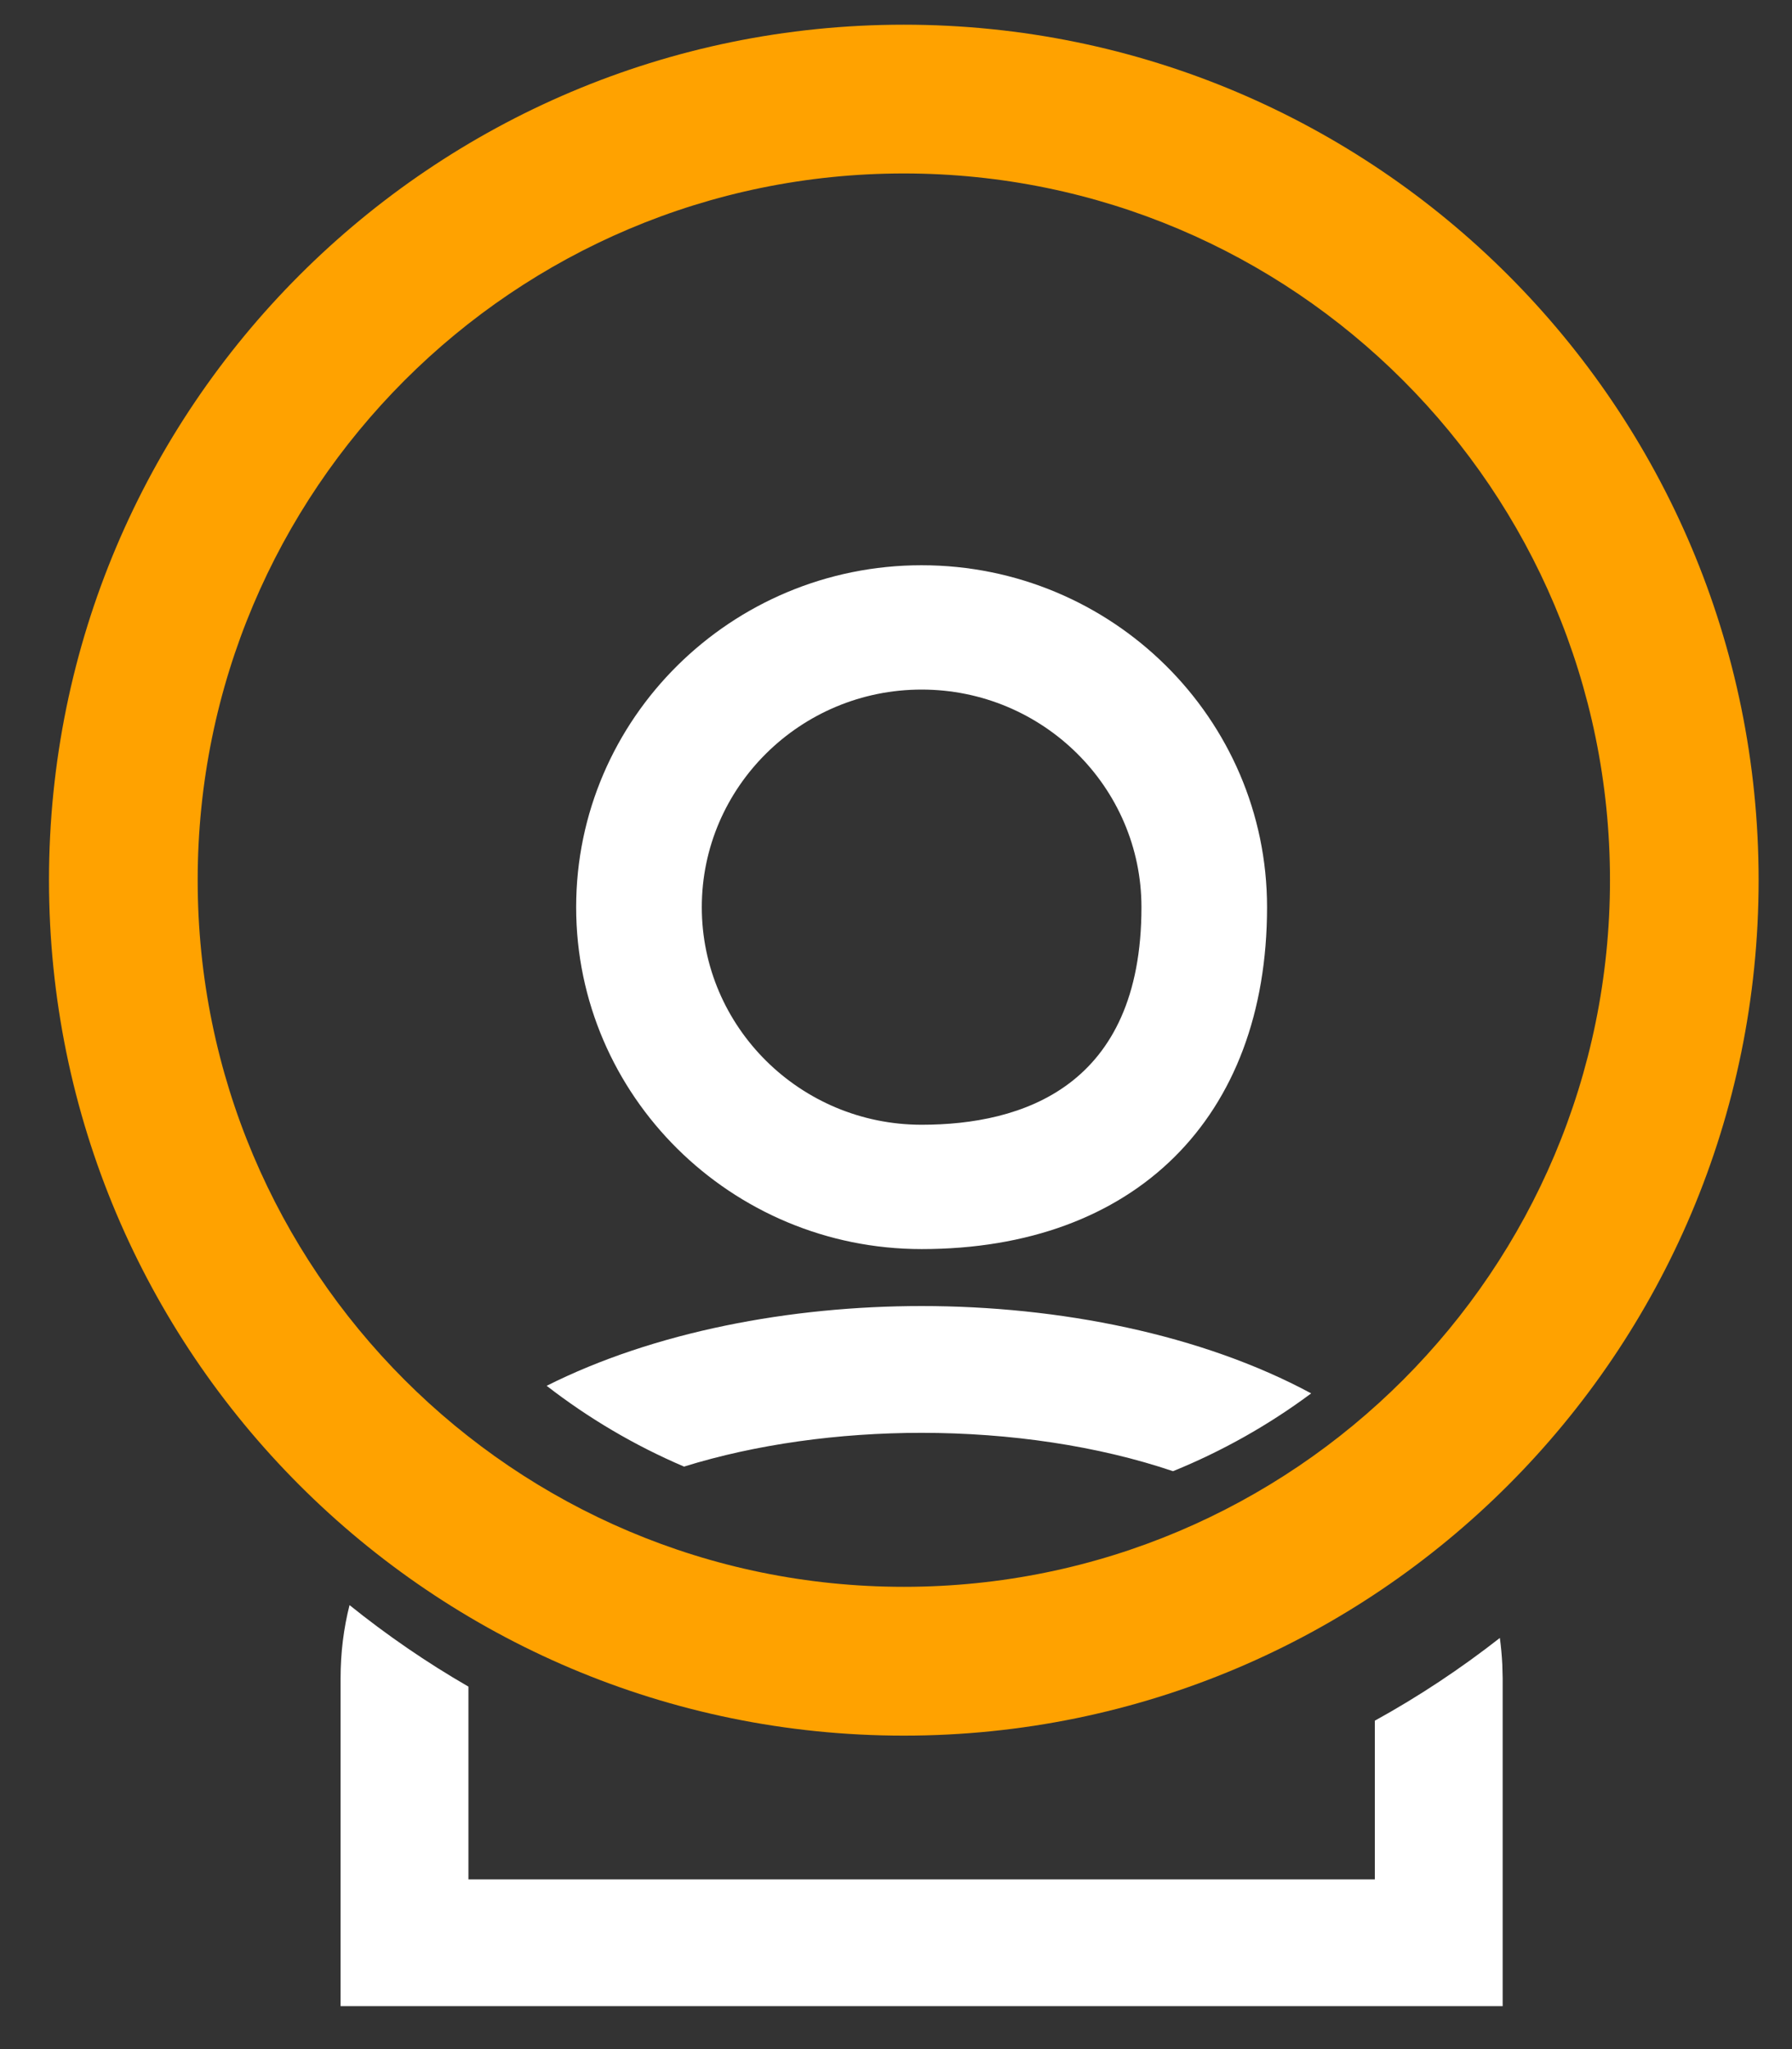
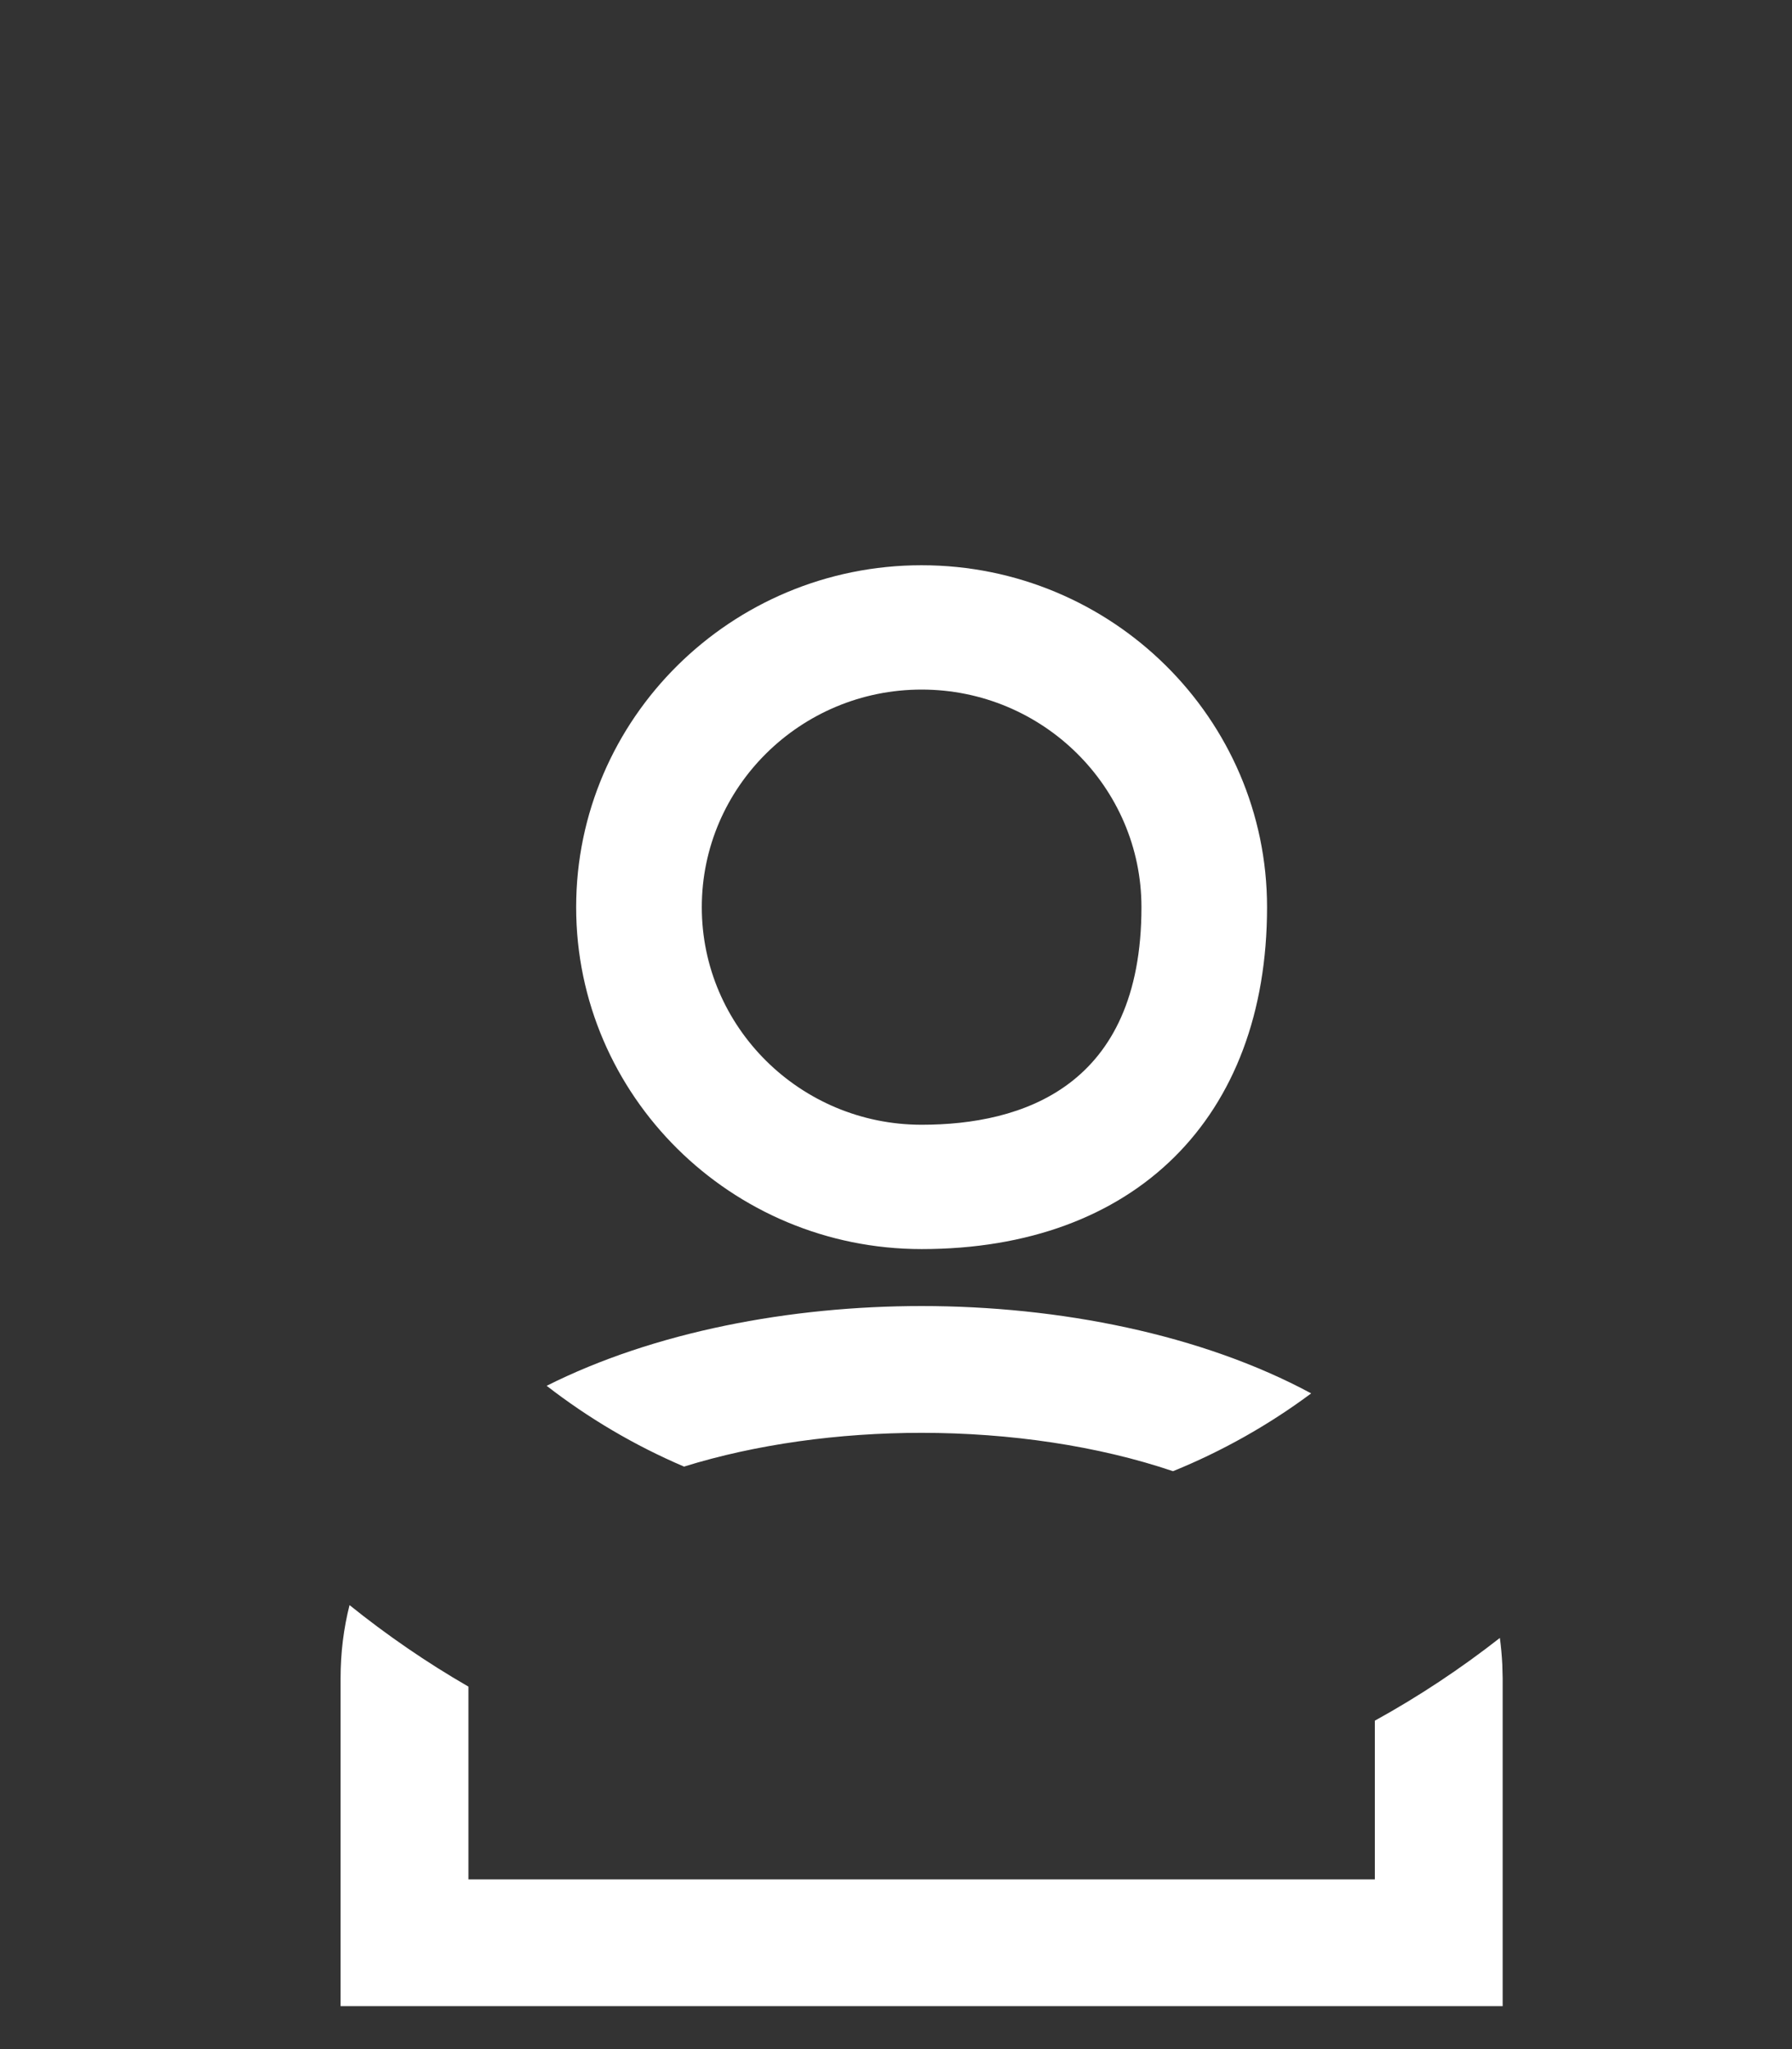
<svg xmlns="http://www.w3.org/2000/svg" width="35px" height="40px" viewBox="0 0 35 40" version="1.1">
  <rect x="0" y="0" width="35" height="40" fill="#333333" stroke="none" />
  <title>Group 14</title>
  <desc>Created with Sketch.</desc>
  <g id="2021-updates" stroke="none" stroke-width="1" fill="none" fill-rule="evenodd">
    <g id="Solutions" transform="translate(-1073, -377)">
      <g id="Group-57" transform="translate(576, 264)">
        <g id="PR" transform="translate(475, 94)">
          <g id="Group-14" transform="translate(22.957, 19.482)">
            <path d="M8.192,32.442 L8.192,36.205 L25.895,36.205 L25.895,33.107 C26.754,32.634 27.57,32.092 28.337,31.492 C28.36,31.662 28.376,31.835 28.385,32.012 L28.392,32.281 L28.392,38.68 L5.695,38.68 L5.695,32.281 C5.695,31.776 5.756,31.3 5.87,30.851 C6.6,31.438 7.375,31.971 8.192,32.442 Z M17.043,25.013 C19.73,25.013 22.513,25.565 24.652,26.718 C23.826,27.332 22.921,27.844 21.953,28.237 C20.488,27.741 18.762,27.488 17.043,27.488 C15.429,27.488 13.808,27.71 12.403,28.147 C11.438,27.735 10.537,27.203 9.72,26.57 C11.817,25.516 14.475,25.013 17.043,25.013 Z M17.043,10.552 C20.764,10.552 23.79,13.546 23.79,17.227 C23.79,21.344 21.205,23.901 17.043,23.901 C13.323,23.901 10.296,20.907 10.296,17.227 C10.296,13.546 13.323,10.552 17.043,10.552 Z M17.043,12.979 C14.676,12.979 12.75,14.885 12.75,17.227 C12.75,19.569 14.676,21.474 17.043,21.474 C19.002,21.474 21.337,20.737 21.337,17.227 C21.337,14.885 19.411,12.979 17.043,12.979 Z" id="Combined-Shape" fill="#FFFFFF" />
-             <path d="M16.696,33.399 C25.916,33.399 33.391,25.922 33.391,16.699 C33.391,7.477 25.916,1.10134124e-13 16.696,1.10134124e-13 C7.475,1.10134124e-13 8.66862138e-13,7.477 8.66862138e-13,16.699 C8.66862138e-13,25.922 7.475,33.399 16.696,33.399 Z M16.696,30.494 C9.079,30.494 2.904,24.318 2.904,16.699 C2.904,9.08 9.079,2.904 16.696,2.904 C24.313,2.904 30.488,9.08 30.488,16.699 C30.488,24.318 24.313,30.494 16.696,30.494 Z" id="Oval" fill="#FFA200" fill-rule="nonzero" />
          </g>
        </g>
      </g>
    </g>
  </g>
</svg>